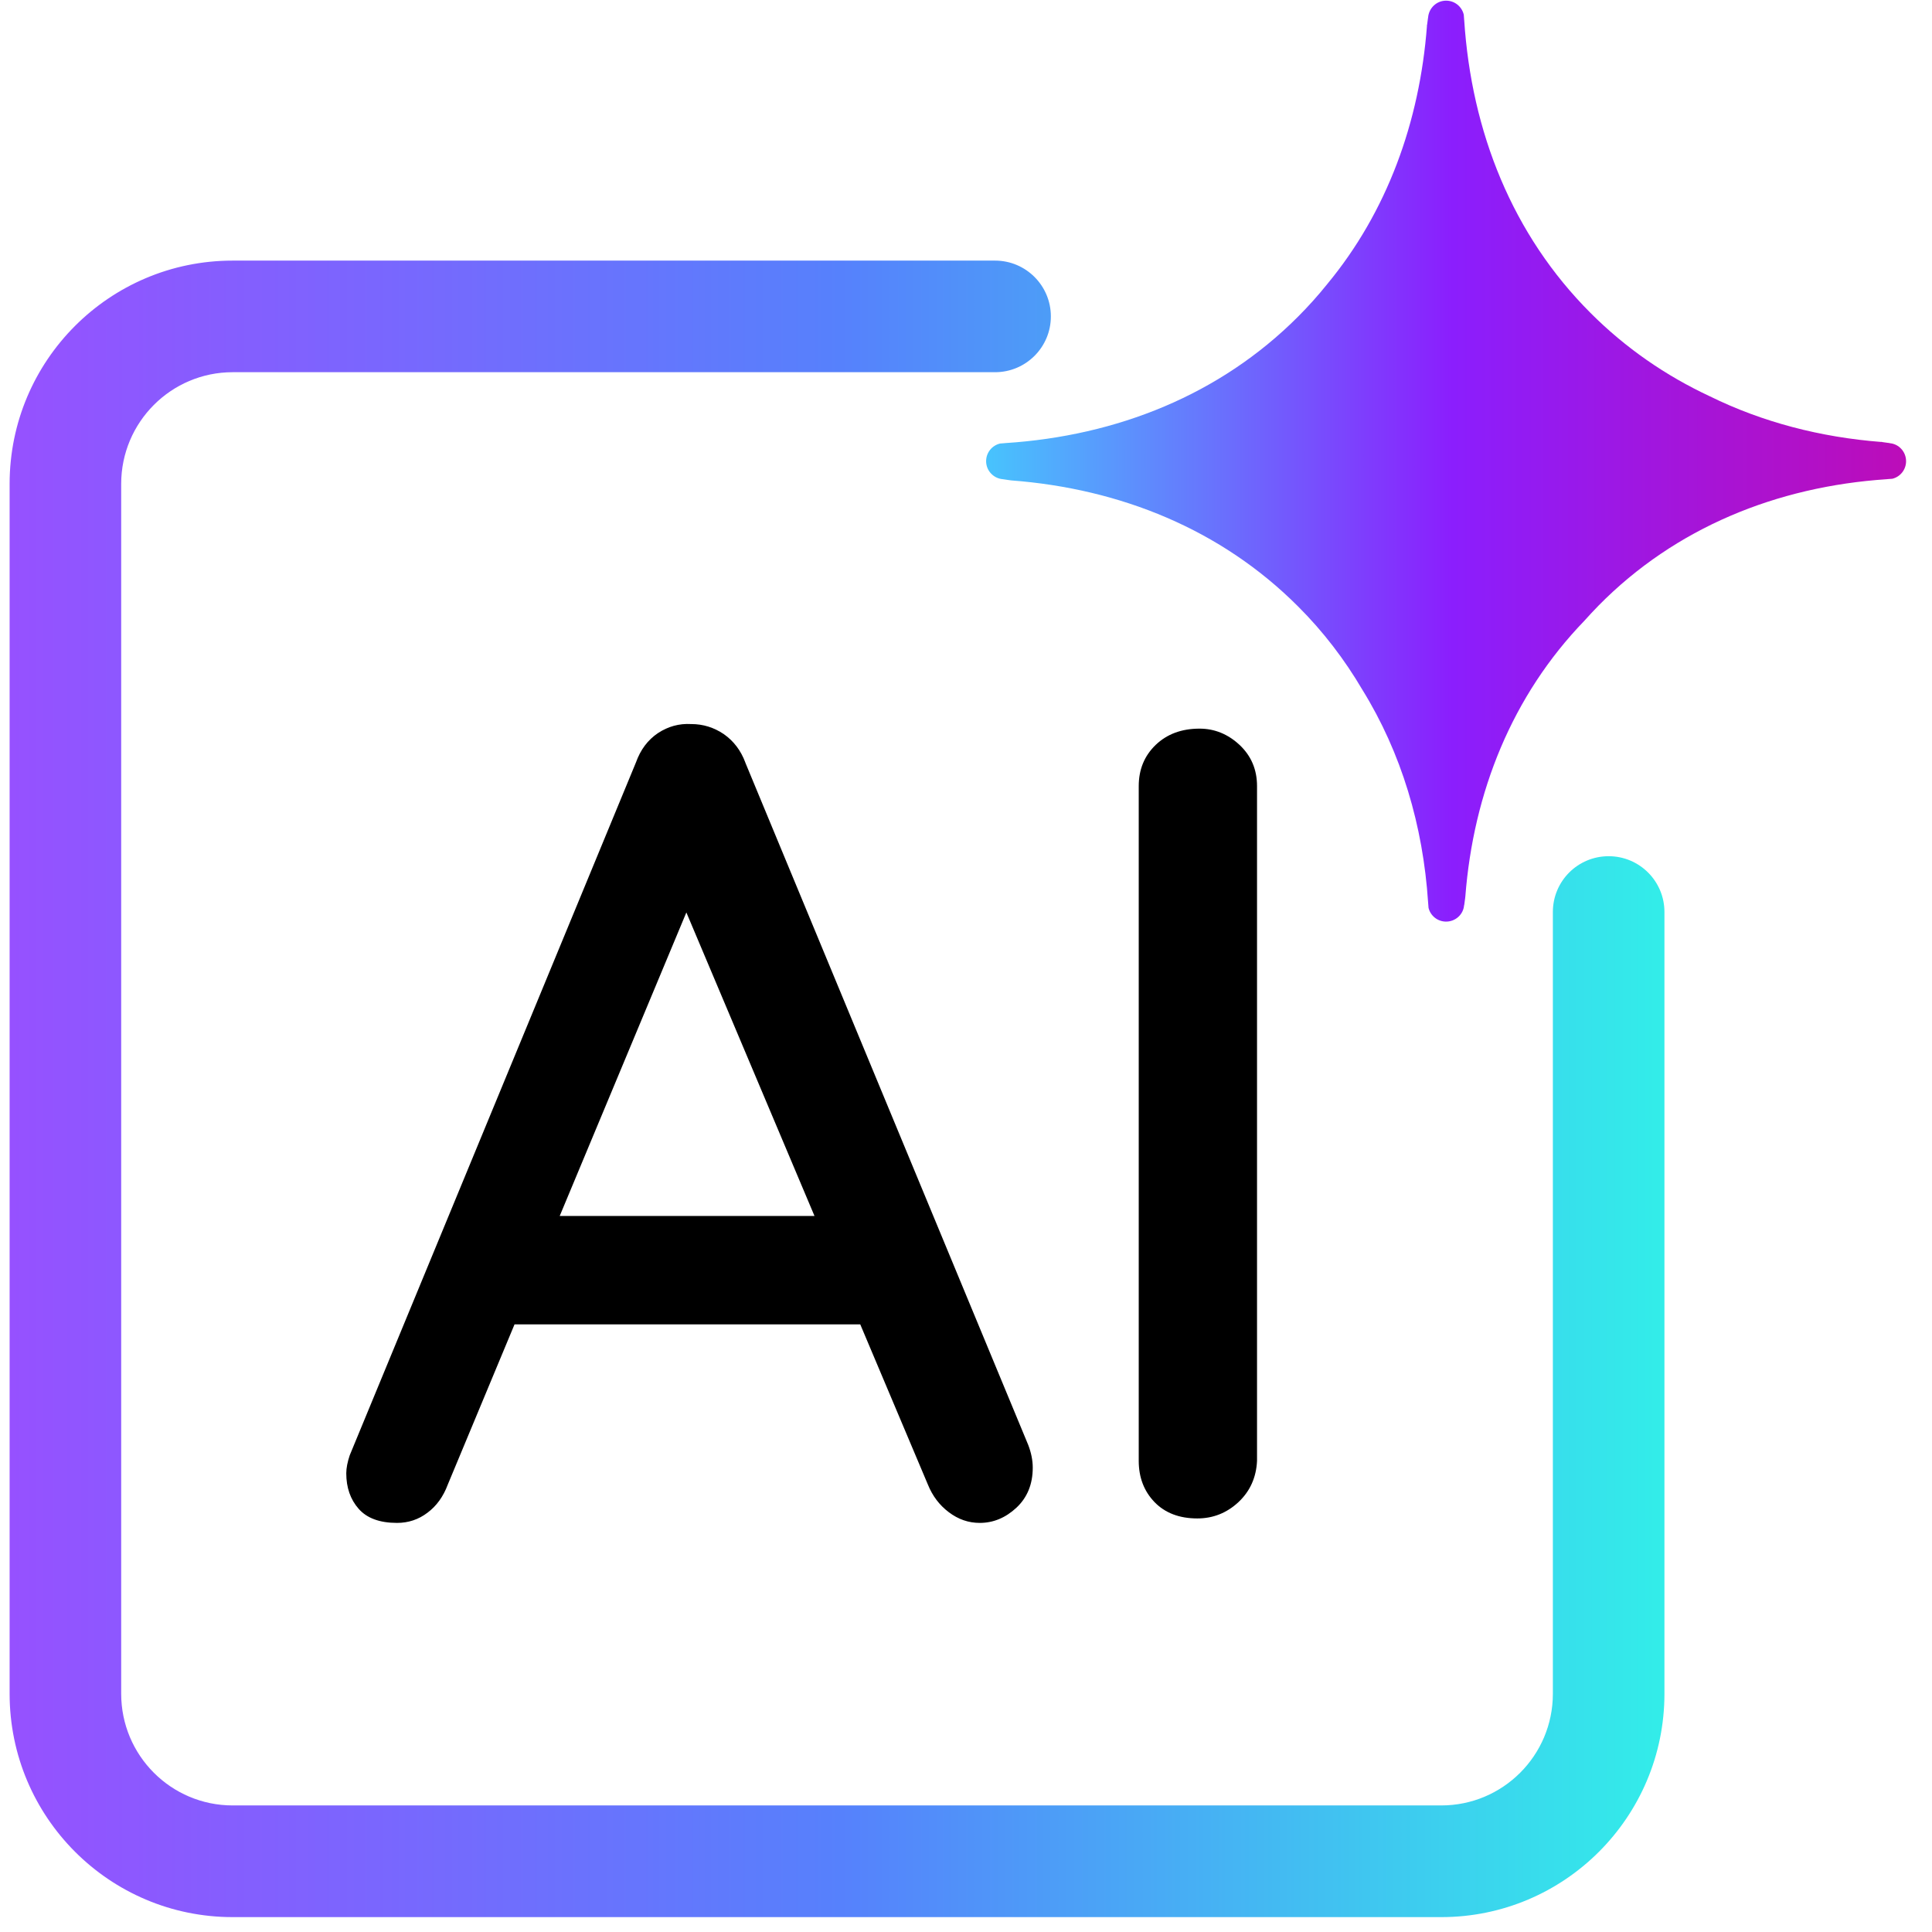
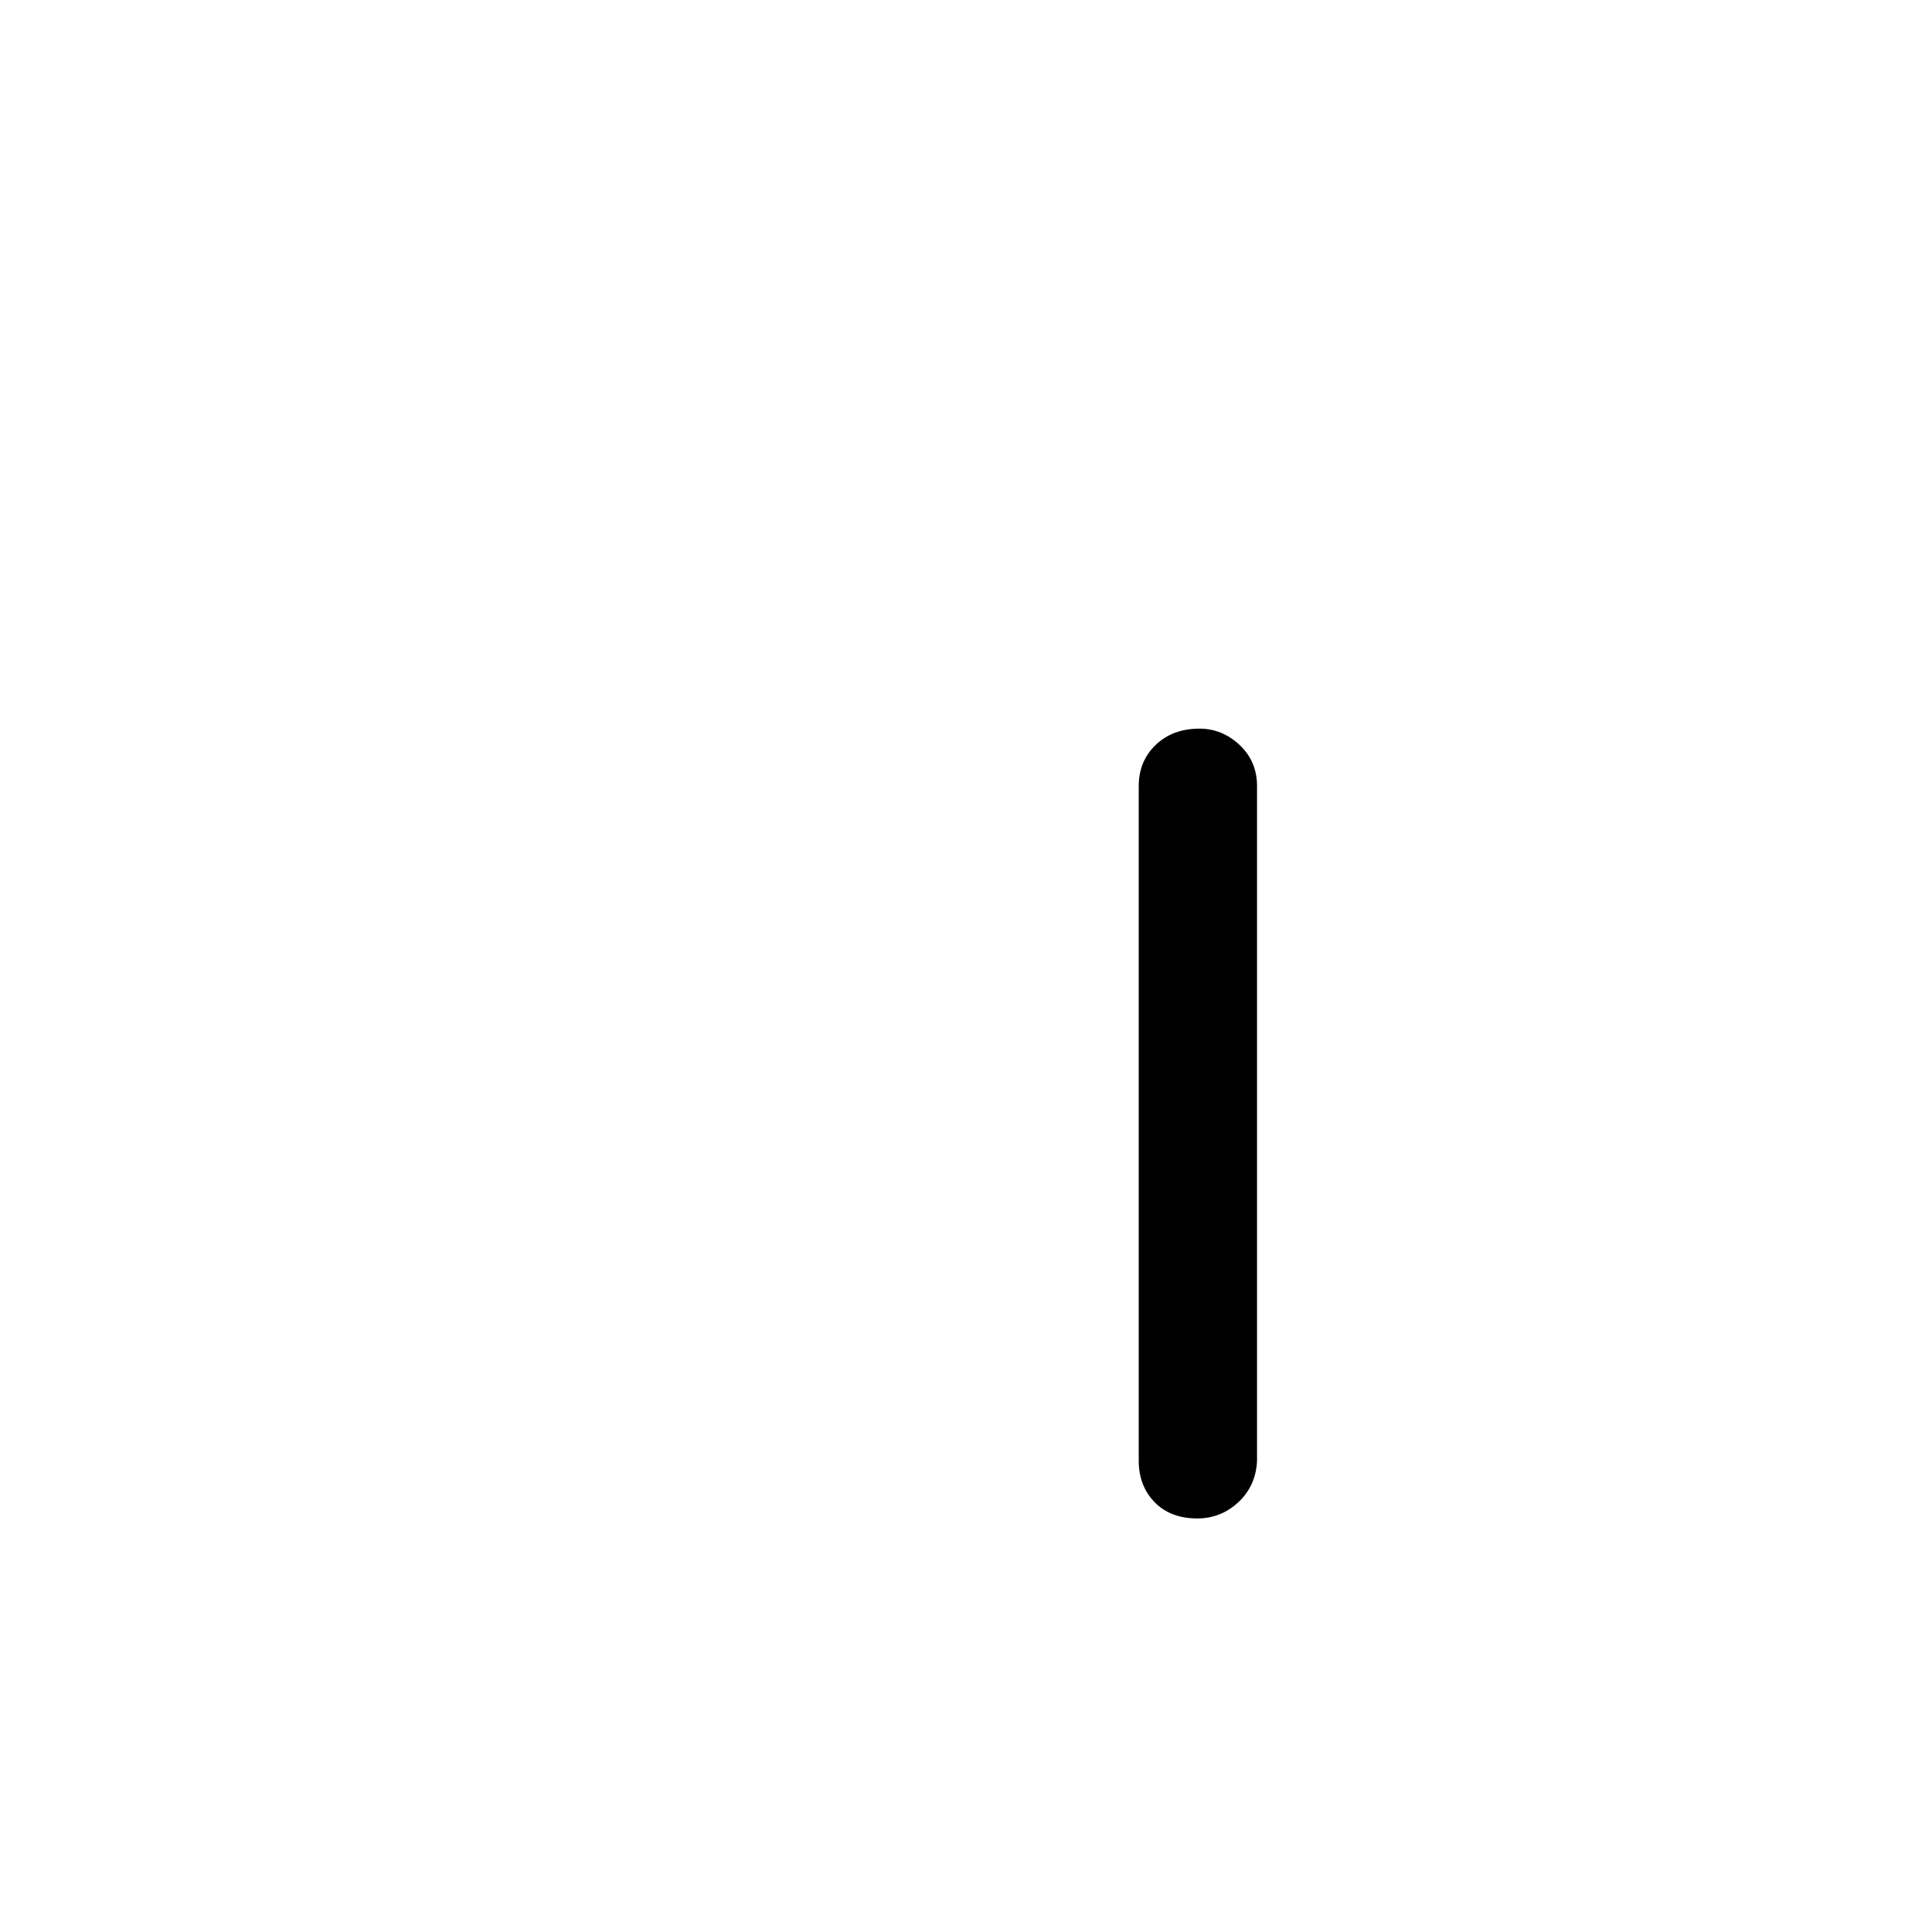
<svg xmlns="http://www.w3.org/2000/svg" width="90" viewBox="0 0 67.5 67.5" height="90" preserveAspectRatio="xMidYMid meet">
  <defs>
    <clipPath id="1f64d926e4">
-       <path d="M 34 0 L 66.594 0 L 66.594 33 L 34 33 Z M 34 0 " clip-rule="nonzero" />
-     </clipPath>
+       </clipPath>
    <clipPath id="6edad8fcb2">
      <path d="M 66.02 15.48 C 66.02 15.48 65.961 15.473 65.961 15.473 L 65.762 15.445 C 65.762 15.445 65.758 15.445 65.758 15.441 L 65.727 15.438 L 65.727 15.441 C 63.605 15.277 61.574 14.75 59.734 13.844 C 58.203 13.129 56.793 12.16 55.566 10.93 C 52.84 8.203 51.41 4.605 51.156 0.703 C 51.152 0.691 51.152 0.676 51.152 0.66 C 51.148 0.609 51.145 0.559 51.141 0.512 C 51.074 0.23 50.824 0.023 50.523 0.023 C 50.191 0.023 49.922 0.281 49.895 0.609 C 49.895 0.609 49.887 0.66 49.887 0.66 L 49.859 0.871 C 49.859 0.871 49.859 0.875 49.855 0.875 L 49.852 0.906 L 49.855 0.906 C 49.598 4.27 48.461 7.402 46.367 9.93 C 46.051 10.324 45.711 10.703 45.348 11.066 C 42.625 13.793 39.031 15.227 35.133 15.48 C 35.117 15.48 35.105 15.484 35.09 15.484 C 35.039 15.488 34.988 15.492 34.941 15.496 C 34.66 15.562 34.453 15.812 34.453 16.113 C 34.453 16.445 34.711 16.715 35.035 16.742 C 35.035 16.742 35.09 16.75 35.09 16.75 L 35.301 16.781 C 35.301 16.781 35.305 16.781 35.305 16.781 L 35.336 16.785 C 39.152 17.074 42.672 18.504 45.348 21.184 C 46.234 22.066 46.98 23.047 47.598 24.098 C 48.961 26.301 49.719 28.844 49.895 31.531 C 49.895 31.543 49.898 31.555 49.898 31.566 C 49.902 31.617 49.906 31.668 49.91 31.719 C 49.977 31.996 50.227 32.199 50.523 32.199 C 50.855 32.199 51.129 31.945 51.152 31.625 L 51.156 31.625 C 51.156 31.625 51.164 31.566 51.164 31.566 L 51.191 31.367 C 51.191 31.367 51.191 31.363 51.191 31.359 L 51.195 31.328 L 51.195 31.332 C 51.477 27.676 52.832 24.301 55.355 21.688 C 55.516 21.508 55.68 21.332 55.852 21.156 C 58.535 18.434 62.082 16.996 65.926 16.742 C 65.938 16.742 65.949 16.742 65.961 16.738 C 66.012 16.734 66.062 16.73 66.113 16.727 C 66.391 16.66 66.594 16.41 66.594 16.113 C 66.594 15.781 66.34 15.508 66.02 15.484 Z M 66.02 15.48 " clip-rule="nonzero" />
    </clipPath>
    <linearGradient x1="729.25" gradientTransform="matrix(0.047, 0, 0, 0.047, 0.335, 0.024)" y1="343.5" x2="1416.2" gradientUnits="userSpaceOnUse" y2="343.5" id="4cb020ae10">
      <stop stop-opacity="1" stop-color="rgb(28.239%, 76.077%, 99.219%)" offset="0" />
      <stop stop-opacity="1" stop-color="rgb(28.444%, 75.574%, 99.219%)" offset="0.004" />
      <stop stop-opacity="1" stop-color="rgb(28.65%, 75.072%, 99.219%)" offset="0.008" />
      <stop stop-opacity="1" stop-color="rgb(28.854%, 74.57%, 99.219%)" offset="0.012" />
      <stop stop-opacity="1" stop-color="rgb(29.06%, 74.068%, 99.219%)" offset="0.016" />
      <stop stop-opacity="1" stop-color="rgb(29.265%, 73.564%, 99.219%)" offset="0.02" />
      <stop stop-opacity="1" stop-color="rgb(29.471%, 73.062%, 99.219%)" offset="0.023" />
      <stop stop-opacity="1" stop-color="rgb(29.675%, 72.56%, 99.219%)" offset="0.027" />
      <stop stop-opacity="1" stop-color="rgb(29.881%, 72.058%, 99.219%)" offset="0.031" />
      <stop stop-opacity="1" stop-color="rgb(30.086%, 71.555%, 99.219%)" offset="0.035" />
      <stop stop-opacity="1" stop-color="rgb(30.292%, 71.053%, 99.219%)" offset="0.039" />
      <stop stop-opacity="1" stop-color="rgb(30.496%, 70.549%, 99.219%)" offset="0.043" />
      <stop stop-opacity="1" stop-color="rgb(30.702%, 70.047%, 99.219%)" offset="0.047" />
      <stop stop-opacity="1" stop-color="rgb(30.907%, 69.545%, 99.219%)" offset="0.051" />
      <stop stop-opacity="1" stop-color="rgb(31.113%, 69.043%, 99.219%)" offset="0.055" />
      <stop stop-opacity="1" stop-color="rgb(31.317%, 68.539%, 99.219%)" offset="0.059" />
      <stop stop-opacity="1" stop-color="rgb(31.523%, 68.037%, 99.219%)" offset="0.062" />
      <stop stop-opacity="1" stop-color="rgb(31.728%, 67.535%, 99.219%)" offset="0.066" />
      <stop stop-opacity="1" stop-color="rgb(31.934%, 67.033%, 99.219%)" offset="0.07" />
      <stop stop-opacity="1" stop-color="rgb(32.138%, 66.53%, 99.219%)" offset="0.074" />
      <stop stop-opacity="1" stop-color="rgb(32.344%, 66.028%, 99.219%)" offset="0.078" />
      <stop stop-opacity="1" stop-color="rgb(32.549%, 65.524%, 99.219%)" offset="0.082" />
      <stop stop-opacity="1" stop-color="rgb(32.755%, 65.022%, 99.219%)" offset="0.086" />
      <stop stop-opacity="1" stop-color="rgb(32.959%, 64.52%, 99.219%)" offset="0.09" />
      <stop stop-opacity="1" stop-color="rgb(33.165%, 64.018%, 99.219%)" offset="0.094" />
      <stop stop-opacity="1" stop-color="rgb(33.369%, 63.515%, 99.219%)" offset="0.098" />
      <stop stop-opacity="1" stop-color="rgb(33.575%, 63.013%, 99.219%)" offset="0.102" />
      <stop stop-opacity="1" stop-color="rgb(33.78%, 62.511%, 99.219%)" offset="0.105" />
      <stop stop-opacity="1" stop-color="rgb(33.986%, 62.009%, 99.219%)" offset="0.109" />
      <stop stop-opacity="1" stop-color="rgb(34.19%, 61.505%, 99.219%)" offset="0.113" />
      <stop stop-opacity="1" stop-color="rgb(34.396%, 61.003%, 99.219%)" offset="0.117" />
      <stop stop-opacity="1" stop-color="rgb(34.601%, 60.501%, 99.219%)" offset="0.121" />
      <stop stop-opacity="1" stop-color="rgb(34.807%, 59.999%, 99.219%)" offset="0.125" />
      <stop stop-opacity="1" stop-color="rgb(35.011%, 59.496%, 99.219%)" offset="0.129" />
      <stop stop-opacity="1" stop-color="rgb(35.217%, 58.994%, 99.219%)" offset="0.133" />
      <stop stop-opacity="1" stop-color="rgb(35.422%, 58.49%, 99.219%)" offset="0.137" />
      <stop stop-opacity="1" stop-color="rgb(35.628%, 57.988%, 99.219%)" offset="0.141" />
      <stop stop-opacity="1" stop-color="rgb(35.832%, 57.486%, 99.219%)" offset="0.145" />
      <stop stop-opacity="1" stop-color="rgb(36.038%, 56.984%, 99.219%)" offset="0.148" />
      <stop stop-opacity="1" stop-color="rgb(36.243%, 56.48%, 99.219%)" offset="0.152" />
      <stop stop-opacity="1" stop-color="rgb(36.449%, 55.978%, 99.219%)" offset="0.156" />
      <stop stop-opacity="1" stop-color="rgb(36.653%, 55.476%, 99.219%)" offset="0.16" />
      <stop stop-opacity="1" stop-color="rgb(36.859%, 54.974%, 99.219%)" offset="0.164" />
      <stop stop-opacity="1" stop-color="rgb(37.064%, 54.471%, 99.219%)" offset="0.168" />
      <stop stop-opacity="1" stop-color="rgb(37.27%, 53.969%, 99.219%)" offset="0.172" />
      <stop stop-opacity="1" stop-color="rgb(37.474%, 53.465%, 99.219%)" offset="0.176" />
      <stop stop-opacity="1" stop-color="rgb(37.68%, 52.963%, 99.219%)" offset="0.18" />
      <stop stop-opacity="1" stop-color="rgb(37.885%, 52.461%, 99.219%)" offset="0.184" />
      <stop stop-opacity="1" stop-color="rgb(38.091%, 51.959%, 99.219%)" offset="0.188" />
      <stop stop-opacity="1" stop-color="rgb(38.295%, 51.456%, 99.219%)" offset="0.191" />
      <stop stop-opacity="1" stop-color="rgb(38.501%, 50.954%, 99.219%)" offset="0.195" />
      <stop stop-opacity="1" stop-color="rgb(38.705%, 50.452%, 99.219%)" offset="0.199" />
      <stop stop-opacity="1" stop-color="rgb(38.911%, 49.95%, 99.219%)" offset="0.203" />
      <stop stop-opacity="1" stop-color="rgb(39.116%, 49.446%, 99.219%)" offset="0.207" />
      <stop stop-opacity="1" stop-color="rgb(39.322%, 48.944%, 99.219%)" offset="0.211" />
      <stop stop-opacity="1" stop-color="rgb(39.526%, 48.441%, 99.219%)" offset="0.215" />
      <stop stop-opacity="1" stop-color="rgb(39.732%, 47.939%, 99.219%)" offset="0.219" />
      <stop stop-opacity="1" stop-color="rgb(39.937%, 47.437%, 99.219%)" offset="0.223" />
      <stop stop-opacity="1" stop-color="rgb(40.143%, 46.935%, 99.219%)" offset="0.227" />
      <stop stop-opacity="1" stop-color="rgb(40.347%, 46.431%, 99.219%)" offset="0.23" />
      <stop stop-opacity="1" stop-color="rgb(40.553%, 45.929%, 99.219%)" offset="0.234" />
      <stop stop-opacity="1" stop-color="rgb(40.758%, 45.427%, 99.219%)" offset="0.238" />
      <stop stop-opacity="1" stop-color="rgb(40.964%, 44.925%, 99.219%)" offset="0.242" />
      <stop stop-opacity="1" stop-color="rgb(41.168%, 44.421%, 99.219%)" offset="0.246" />
      <stop stop-opacity="1" stop-color="rgb(41.374%, 43.919%, 99.219%)" offset="0.25" />
      <stop stop-opacity="1" stop-color="rgb(41.579%, 43.416%, 99.219%)" offset="0.254" />
      <stop stop-opacity="1" stop-color="rgb(41.785%, 42.914%, 99.219%)" offset="0.258" />
      <stop stop-opacity="1" stop-color="rgb(41.989%, 42.412%, 99.219%)" offset="0.262" />
      <stop stop-opacity="1" stop-color="rgb(42.195%, 41.91%, 99.219%)" offset="0.266" />
      <stop stop-opacity="1" stop-color="rgb(42.4%, 41.406%, 99.219%)" offset="0.27" />
      <stop stop-opacity="1" stop-color="rgb(42.606%, 40.904%, 99.219%)" offset="0.273" />
      <stop stop-opacity="1" stop-color="rgb(42.81%, 40.402%, 99.219%)" offset="0.277" />
      <stop stop-opacity="1" stop-color="rgb(43.016%, 39.9%, 99.219%)" offset="0.281" />
      <stop stop-opacity="1" stop-color="rgb(43.221%, 39.397%, 99.219%)" offset="0.285" />
      <stop stop-opacity="1" stop-color="rgb(43.427%, 38.895%, 99.219%)" offset="0.289" />
      <stop stop-opacity="1" stop-color="rgb(43.631%, 38.391%, 99.219%)" offset="0.293" />
      <stop stop-opacity="1" stop-color="rgb(43.837%, 37.889%, 99.219%)" offset="0.297" />
      <stop stop-opacity="1" stop-color="rgb(44.041%, 37.387%, 99.219%)" offset="0.301" />
      <stop stop-opacity="1" stop-color="rgb(44.247%, 36.885%, 99.219%)" offset="0.305" />
      <stop stop-opacity="1" stop-color="rgb(44.452%, 36.382%, 99.219%)" offset="0.309" />
      <stop stop-opacity="1" stop-color="rgb(44.658%, 35.88%, 99.219%)" offset="0.312" />
      <stop stop-opacity="1" stop-color="rgb(44.862%, 35.378%, 99.219%)" offset="0.316" />
      <stop stop-opacity="1" stop-color="rgb(45.068%, 34.875%, 99.219%)" offset="0.32" />
      <stop stop-opacity="1" stop-color="rgb(45.273%, 34.372%, 99.219%)" offset="0.324" />
      <stop stop-opacity="1" stop-color="rgb(45.479%, 33.87%, 99.219%)" offset="0.328" />
      <stop stop-opacity="1" stop-color="rgb(45.683%, 33.366%, 99.219%)" offset="0.332" />
      <stop stop-opacity="1" stop-color="rgb(45.889%, 32.864%, 99.219%)" offset="0.336" />
      <stop stop-opacity="1" stop-color="rgb(46.094%, 32.362%, 99.219%)" offset="0.34" />
      <stop stop-opacity="1" stop-color="rgb(46.3%, 31.86%, 99.219%)" offset="0.344" />
      <stop stop-opacity="1" stop-color="rgb(46.504%, 31.357%, 99.219%)" offset="0.348" />
      <stop stop-opacity="1" stop-color="rgb(46.71%, 30.855%, 99.219%)" offset="0.352" />
      <stop stop-opacity="1" stop-color="rgb(46.915%, 30.353%, 99.219%)" offset="0.355" />
      <stop stop-opacity="1" stop-color="rgb(47.121%, 29.851%, 99.219%)" offset="0.359" />
      <stop stop-opacity="1" stop-color="rgb(47.325%, 29.347%, 99.219%)" offset="0.363" />
      <stop stop-opacity="1" stop-color="rgb(47.531%, 28.845%, 99.219%)" offset="0.367" />
      <stop stop-opacity="1" stop-color="rgb(47.736%, 28.342%, 99.219%)" offset="0.371" />
      <stop stop-opacity="1" stop-color="rgb(47.942%, 27.84%, 99.219%)" offset="0.375" />
      <stop stop-opacity="1" stop-color="rgb(48.146%, 27.338%, 99.219%)" offset="0.379" />
      <stop stop-opacity="1" stop-color="rgb(48.352%, 26.836%, 99.219%)" offset="0.383" />
      <stop stop-opacity="1" stop-color="rgb(48.557%, 26.332%, 99.219%)" offset="0.387" />
      <stop stop-opacity="1" stop-color="rgb(48.763%, 25.83%, 99.219%)" offset="0.391" />
      <stop stop-opacity="1" stop-color="rgb(48.967%, 25.328%, 99.219%)" offset="0.395" />
      <stop stop-opacity="1" stop-color="rgb(49.173%, 24.826%, 99.219%)" offset="0.398" />
      <stop stop-opacity="1" stop-color="rgb(49.377%, 24.323%, 99.219%)" offset="0.402" />
      <stop stop-opacity="1" stop-color="rgb(49.583%, 23.82%, 99.219%)" offset="0.406" />
      <stop stop-opacity="1" stop-color="rgb(49.788%, 23.317%, 99.219%)" offset="0.41" />
      <stop stop-opacity="1" stop-color="rgb(49.994%, 22.815%, 99.219%)" offset="0.414" />
      <stop stop-opacity="1" stop-color="rgb(50.198%, 22.313%, 99.219%)" offset="0.418" />
      <stop stop-opacity="1" stop-color="rgb(50.404%, 21.811%, 99.219%)" offset="0.422" />
      <stop stop-opacity="1" stop-color="rgb(50.609%, 21.307%, 99.219%)" offset="0.426" />
      <stop stop-opacity="1" stop-color="rgb(50.815%, 20.805%, 99.219%)" offset="0.43" />
      <stop stop-opacity="1" stop-color="rgb(51.019%, 20.303%, 99.219%)" offset="0.434" />
      <stop stop-opacity="1" stop-color="rgb(51.225%, 19.801%, 99.219%)" offset="0.438" />
      <stop stop-opacity="1" stop-color="rgb(51.43%, 19.298%, 99.219%)" offset="0.441" />
      <stop stop-opacity="1" stop-color="rgb(51.636%, 18.796%, 99.219%)" offset="0.445" />
      <stop stop-opacity="1" stop-color="rgb(51.84%, 18.292%, 99.219%)" offset="0.449" />
      <stop stop-opacity="1" stop-color="rgb(52.046%, 17.79%, 99.219%)" offset="0.453" />
      <stop stop-opacity="1" stop-color="rgb(52.251%, 17.288%, 99.219%)" offset="0.457" />
      <stop stop-opacity="1" stop-color="rgb(52.457%, 16.786%, 99.219%)" offset="0.461" />
      <stop stop-opacity="1" stop-color="rgb(52.661%, 16.283%, 99.219%)" offset="0.465" />
      <stop stop-opacity="1" stop-color="rgb(52.867%, 15.781%, 99.219%)" offset="0.469" />
      <stop stop-opacity="1" stop-color="rgb(53.072%, 15.279%, 99.219%)" offset="0.473" />
      <stop stop-opacity="1" stop-color="rgb(53.278%, 14.777%, 99.219%)" offset="0.477" />
      <stop stop-opacity="1" stop-color="rgb(53.482%, 14.273%, 99.219%)" offset="0.48" />
      <stop stop-opacity="1" stop-color="rgb(53.688%, 13.771%, 99.219%)" offset="0.484" />
      <stop stop-opacity="1" stop-color="rgb(53.893%, 13.268%, 99.219%)" offset="0.488" />
      <stop stop-opacity="1" stop-color="rgb(54.099%, 12.766%, 99.219%)" offset="0.492" />
      <stop stop-opacity="1" stop-color="rgb(54.303%, 12.263%, 99.219%)" offset="0.496" />
      <stop stop-opacity="1" stop-color="rgb(54.509%, 11.761%, 99.219%)" offset="0.5" />
      <stop stop-opacity="1" stop-color="rgb(54.662%, 11.705%, 99.005%)" offset="0.504" />
      <stop stop-opacity="1" stop-color="rgb(54.816%, 11.649%, 98.792%)" offset="0.508" />
      <stop stop-opacity="1" stop-color="rgb(54.968%, 11.594%, 98.576%)" offset="0.512" />
      <stop stop-opacity="1" stop-color="rgb(55.121%, 11.539%, 98.361%)" offset="0.516" />
      <stop stop-opacity="1" stop-color="rgb(55.273%, 11.484%, 98.146%)" offset="0.52" />
      <stop stop-opacity="1" stop-color="rgb(55.428%, 11.429%, 97.932%)" offset="0.523" />
      <stop stop-opacity="1" stop-color="rgb(55.58%, 11.374%, 97.717%)" offset="0.527" />
      <stop stop-opacity="1" stop-color="rgb(55.734%, 11.319%, 97.504%)" offset="0.531" />
      <stop stop-opacity="1" stop-color="rgb(55.887%, 11.264%, 97.289%)" offset="0.535" />
      <stop stop-opacity="1" stop-color="rgb(56.041%, 11.209%, 97.075%)" offset="0.539" />
      <stop stop-opacity="1" stop-color="rgb(56.194%, 11.154%, 96.86%)" offset="0.543" />
      <stop stop-opacity="1" stop-color="rgb(56.348%, 11.099%, 96.646%)" offset="0.547" />
      <stop stop-opacity="1" stop-color="rgb(56.5%, 11.043%, 96.431%)" offset="0.551" />
      <stop stop-opacity="1" stop-color="rgb(56.653%, 10.988%, 96.217%)" offset="0.555" />
      <stop stop-opacity="1" stop-color="rgb(56.805%, 10.933%, 96.002%)" offset="0.559" />
      <stop stop-opacity="1" stop-color="rgb(56.96%, 10.878%, 95.787%)" offset="0.562" />
      <stop stop-opacity="1" stop-color="rgb(57.112%, 10.823%, 95.572%)" offset="0.566" />
      <stop stop-opacity="1" stop-color="rgb(57.266%, 10.768%, 95.358%)" offset="0.57" />
      <stop stop-opacity="1" stop-color="rgb(57.419%, 10.713%, 95.143%)" offset="0.574" />
      <stop stop-opacity="1" stop-color="rgb(57.573%, 10.658%, 94.93%)" offset="0.578" />
      <stop stop-opacity="1" stop-color="rgb(57.726%, 10.603%, 94.714%)" offset="0.582" />
      <stop stop-opacity="1" stop-color="rgb(57.88%, 10.548%, 94.501%)" offset="0.586" />
      <stop stop-opacity="1" stop-color="rgb(58.032%, 10.492%, 94.286%)" offset="0.59" />
      <stop stop-opacity="1" stop-color="rgb(58.185%, 10.437%, 94.072%)" offset="0.594" />
      <stop stop-opacity="1" stop-color="rgb(58.337%, 10.382%, 93.857%)" offset="0.598" />
      <stop stop-opacity="1" stop-color="rgb(58.492%, 10.327%, 93.643%)" offset="0.602" />
      <stop stop-opacity="1" stop-color="rgb(58.644%, 10.272%, 93.428%)" offset="0.605" />
      <stop stop-opacity="1" stop-color="rgb(58.798%, 10.217%, 93.213%)" offset="0.609" />
      <stop stop-opacity="1" stop-color="rgb(58.951%, 10.162%, 92.998%)" offset="0.613" />
      <stop stop-opacity="1" stop-color="rgb(59.105%, 10.107%, 92.784%)" offset="0.617" />
      <stop stop-opacity="1" stop-color="rgb(59.258%, 10.052%, 92.569%)" offset="0.621" />
      <stop stop-opacity="1" stop-color="rgb(59.412%, 9.998%, 92.355%)" offset="0.625" />
      <stop stop-opacity="1" stop-color="rgb(59.564%, 9.941%, 92.14%)" offset="0.629" />
      <stop stop-opacity="1" stop-color="rgb(59.717%, 9.886%, 91.927%)" offset="0.633" />
      <stop stop-opacity="1" stop-color="rgb(59.869%, 9.831%, 91.711%)" offset="0.637" />
      <stop stop-opacity="1" stop-color="rgb(60.023%, 9.776%, 91.498%)" offset="0.641" />
      <stop stop-opacity="1" stop-color="rgb(60.176%, 9.721%, 91.283%)" offset="0.645" />
      <stop stop-opacity="1" stop-color="rgb(60.33%, 9.666%, 91.069%)" offset="0.648" />
      <stop stop-opacity="1" stop-color="rgb(60.483%, 9.612%, 90.854%)" offset="0.652" />
      <stop stop-opacity="1" stop-color="rgb(60.637%, 9.557%, 90.639%)" offset="0.656" />
      <stop stop-opacity="1" stop-color="rgb(60.789%, 9.502%, 90.424%)" offset="0.66" />
      <stop stop-opacity="1" stop-color="rgb(60.942%, 9.447%, 90.21%)" offset="0.664" />
      <stop stop-opacity="1" stop-color="rgb(61.095%, 9.392%, 89.995%)" offset="0.668" />
      <stop stop-opacity="1" stop-color="rgb(61.249%, 9.337%, 89.781%)" offset="0.672" />
      <stop stop-opacity="1" stop-color="rgb(61.401%, 9.28%, 89.566%)" offset="0.676" />
      <stop stop-opacity="1" stop-color="rgb(61.555%, 9.225%, 89.352%)" offset="0.68" />
      <stop stop-opacity="1" stop-color="rgb(61.708%, 9.171%, 89.137%)" offset="0.684" />
      <stop stop-opacity="1" stop-color="rgb(61.862%, 9.116%, 88.924%)" offset="0.688" />
      <stop stop-opacity="1" stop-color="rgb(62.015%, 9.061%, 88.708%)" offset="0.691" />
      <stop stop-opacity="1" stop-color="rgb(62.169%, 9.006%, 88.493%)" offset="0.695" />
      <stop stop-opacity="1" stop-color="rgb(62.321%, 8.951%, 88.278%)" offset="0.699" />
      <stop stop-opacity="1" stop-color="rgb(62.474%, 8.896%, 88.065%)" offset="0.703" />
      <stop stop-opacity="1" stop-color="rgb(62.627%, 8.841%, 87.849%)" offset="0.707" />
      <stop stop-opacity="1" stop-color="rgb(62.781%, 8.786%, 87.636%)" offset="0.711" />
      <stop stop-opacity="1" stop-color="rgb(62.933%, 8.73%, 87.421%)" offset="0.715" />
      <stop stop-opacity="1" stop-color="rgb(63.087%, 8.675%, 87.207%)" offset="0.719" />
      <stop stop-opacity="1" stop-color="rgb(63.24%, 8.62%, 86.992%)" offset="0.723" />
      <stop stop-opacity="1" stop-color="rgb(63.394%, 8.565%, 86.778%)" offset="0.727" />
      <stop stop-opacity="1" stop-color="rgb(63.547%, 8.51%, 86.563%)" offset="0.73" />
      <stop stop-opacity="1" stop-color="rgb(63.701%, 8.455%, 86.349%)" offset="0.734" />
      <stop stop-opacity="1" stop-color="rgb(63.853%, 8.4%, 86.134%)" offset="0.738" />
      <stop stop-opacity="1" stop-color="rgb(64.006%, 8.345%, 85.919%)" offset="0.742" />
      <stop stop-opacity="1" stop-color="rgb(64.159%, 8.29%, 85.704%)" offset="0.746" />
      <stop stop-opacity="1" stop-color="rgb(64.313%, 8.235%, 85.49%)" offset="0.75" />
      <stop stop-opacity="1" stop-color="rgb(64.465%, 8.179%, 85.275%)" offset="0.754" />
      <stop stop-opacity="1" stop-color="rgb(64.619%, 8.124%, 85.062%)" offset="0.758" />
      <stop stop-opacity="1" stop-color="rgb(64.772%, 8.069%, 84.846%)" offset="0.762" />
      <stop stop-opacity="1" stop-color="rgb(64.926%, 8.014%, 84.633%)" offset="0.766" />
      <stop stop-opacity="1" stop-color="rgb(65.079%, 7.959%, 84.418%)" offset="0.77" />
      <stop stop-opacity="1" stop-color="rgb(65.233%, 7.904%, 84.204%)" offset="0.773" />
      <stop stop-opacity="1" stop-color="rgb(65.385%, 7.849%, 83.989%)" offset="0.777" />
      <stop stop-opacity="1" stop-color="rgb(65.538%, 7.794%, 83.775%)" offset="0.781" />
      <stop stop-opacity="1" stop-color="rgb(65.691%, 7.739%, 83.56%)" offset="0.785" />
      <stop stop-opacity="1" stop-color="rgb(65.845%, 7.684%, 83.345%)" offset="0.789" />
      <stop stop-opacity="1" stop-color="rgb(65.997%, 7.629%, 83.13%)" offset="0.793" />
      <stop stop-opacity="1" stop-color="rgb(66.151%, 7.574%, 82.916%)" offset="0.797" />
      <stop stop-opacity="1" stop-color="rgb(66.304%, 7.518%, 82.701%)" offset="0.801" />
      <stop stop-opacity="1" stop-color="rgb(66.458%, 7.463%, 82.487%)" offset="0.805" />
      <stop stop-opacity="1" stop-color="rgb(66.611%, 7.408%, 82.272%)" offset="0.809" />
      <stop stop-opacity="1" stop-color="rgb(66.765%, 7.353%, 82.059%)" offset="0.812" />
      <stop stop-opacity="1" stop-color="rgb(66.917%, 7.298%, 81.844%)" offset="0.816" />
      <stop stop-opacity="1" stop-color="rgb(67.07%, 7.243%, 81.63%)" offset="0.82" />
      <stop stop-opacity="1" stop-color="rgb(67.223%, 7.188%, 81.415%)" offset="0.824" />
      <stop stop-opacity="1" stop-color="rgb(67.377%, 7.133%, 81.201%)" offset="0.828" />
      <stop stop-opacity="1" stop-color="rgb(67.529%, 7.079%, 80.986%)" offset="0.832" />
      <stop stop-opacity="1" stop-color="rgb(67.683%, 7.024%, 80.771%)" offset="0.836" />
      <stop stop-opacity="1" stop-color="rgb(67.836%, 6.967%, 80.556%)" offset="0.84" />
      <stop stop-opacity="1" stop-color="rgb(67.99%, 6.912%, 80.342%)" offset="0.844" />
      <stop stop-opacity="1" stop-color="rgb(68.143%, 6.857%, 80.127%)" offset="0.848" />
      <stop stop-opacity="1" stop-color="rgb(68.297%, 6.802%, 79.913%)" offset="0.852" />
      <stop stop-opacity="1" stop-color="rgb(68.449%, 6.747%, 79.698%)" offset="0.855" />
      <stop stop-opacity="1" stop-color="rgb(68.602%, 6.693%, 79.485%)" offset="0.859" />
      <stop stop-opacity="1" stop-color="rgb(68.755%, 6.638%, 79.269%)" offset="0.863" />
      <stop stop-opacity="1" stop-color="rgb(68.909%, 6.583%, 79.056%)" offset="0.867" />
      <stop stop-opacity="1" stop-color="rgb(69.061%, 6.528%, 78.841%)" offset="0.871" />
      <stop stop-opacity="1" stop-color="rgb(69.215%, 6.473%, 78.625%)" offset="0.875" />
      <stop stop-opacity="1" stop-color="rgb(69.368%, 6.416%, 78.41%)" offset="0.879" />
      <stop stop-opacity="1" stop-color="rgb(69.522%, 6.361%, 78.197%)" offset="0.883" />
      <stop stop-opacity="1" stop-color="rgb(69.675%, 6.306%, 77.982%)" offset="0.887" />
      <stop stop-opacity="1" stop-color="rgb(69.829%, 6.252%, 77.768%)" offset="0.891" />
      <stop stop-opacity="1" stop-color="rgb(69.981%, 6.197%, 77.553%)" offset="0.895" />
      <stop stop-opacity="1" stop-color="rgb(70.134%, 6.142%, 77.339%)" offset="0.898" />
      <stop stop-opacity="1" stop-color="rgb(70.287%, 6.087%, 77.124%)" offset="0.902" />
      <stop stop-opacity="1" stop-color="rgb(70.441%, 6.032%, 76.91%)" offset="0.906" />
      <stop stop-opacity="1" stop-color="rgb(70.593%, 5.977%, 76.695%)" offset="0.91" />
      <stop stop-opacity="1" stop-color="rgb(70.747%, 5.922%, 76.482%)" offset="0.914" />
      <stop stop-opacity="1" stop-color="rgb(70.9%, 5.867%, 76.266%)" offset="0.918" />
      <stop stop-opacity="1" stop-color="rgb(71.054%, 5.812%, 76.051%)" offset="0.922" />
      <stop stop-opacity="1" stop-color="rgb(71.207%, 5.756%, 75.836%)" offset="0.926" />
      <stop stop-opacity="1" stop-color="rgb(71.361%, 5.701%, 75.623%)" offset="0.93" />
      <stop stop-opacity="1" stop-color="rgb(71.513%, 5.646%, 75.407%)" offset="0.934" />
      <stop stop-opacity="1" stop-color="rgb(71.666%, 5.591%, 75.194%)" offset="0.938" />
      <stop stop-opacity="1" stop-color="rgb(71.819%, 5.536%, 74.979%)" offset="0.941" />
      <stop stop-opacity="1" stop-color="rgb(71.973%, 5.481%, 74.765%)" offset="0.945" />
      <stop stop-opacity="1" stop-color="rgb(72.125%, 5.426%, 74.55%)" offset="0.949" />
      <stop stop-opacity="1" stop-color="rgb(72.279%, 5.371%, 74.336%)" offset="0.953" />
      <stop stop-opacity="1" stop-color="rgb(72.432%, 5.316%, 74.121%)" offset="0.957" />
      <stop stop-opacity="1" stop-color="rgb(72.586%, 5.261%, 73.907%)" offset="0.961" />
      <stop stop-opacity="1" stop-color="rgb(72.739%, 5.205%, 73.692%)" offset="0.965" />
      <stop stop-opacity="1" stop-color="rgb(72.891%, 5.15%, 73.477%)" offset="0.969" />
      <stop stop-opacity="1" stop-color="rgb(73.044%, 5.095%, 73.262%)" offset="0.973" />
      <stop stop-opacity="1" stop-color="rgb(73.198%, 5.04%, 73.048%)" offset="0.977" />
      <stop stop-opacity="1" stop-color="rgb(73.351%, 4.985%, 72.833%)" offset="0.98" />
      <stop stop-opacity="1" stop-color="rgb(73.505%, 4.93%, 72.62%)" offset="0.984" />
      <stop stop-opacity="1" stop-color="rgb(73.657%, 4.875%, 72.404%)" offset="0.988" />
      <stop stop-opacity="1" stop-color="rgb(73.811%, 4.82%, 72.191%)" offset="0.992" />
      <stop stop-opacity="1" stop-color="rgb(73.964%, 4.765%, 71.976%)" offset="0.996" />
      <stop stop-opacity="1" stop-color="rgb(74.118%, 4.71%, 71.762%)" offset="1" />
    </linearGradient>
    <clipPath id="44911b400c">
      <path d="M 0.336 9 L 59 9 L 59 67 L 0.336 67 Z M 0.336 9 " clip-rule="nonzero" />
    </clipPath>
    <clipPath id="c581da4136">
-       <path d="M 54.254 31.863 L 54.254 59.176 C 54.254 61.332 52.508 63.078 50.355 63.078 L 8.129 63.078 C 5.977 63.078 4.234 61.332 4.234 59.176 L 4.234 16.906 C 4.234 14.754 5.977 13.004 8.129 13.004 L 34.766 13.004 C 35.84 13.004 36.715 12.133 36.715 11.055 C 36.715 9.977 35.84 9.105 34.766 9.105 L 8.129 9.105 C 3.824 9.105 0.336 12.598 0.336 16.906 L 0.336 59.176 C 0.336 63.484 3.824 66.98 8.129 66.98 L 50.355 66.98 C 54.66 66.98 58.152 63.484 58.152 59.176 L 58.152 31.863 C 58.152 30.785 57.277 29.914 56.203 29.914 C 55.125 29.914 54.254 30.785 54.254 31.863 Z M 54.254 31.863 " clip-rule="nonzero" />
-     </clipPath>
+       </clipPath>
    <linearGradient x1="-0" gradientTransform="matrix(0.047, 0, 0, 0.047, 0.335, 0.024)" y1="811.73" x2="1235.74" gradientUnits="userSpaceOnUse" y2="811.73" id="c89f4e23f1">
      <stop stop-opacity="1" stop-color="rgb(58.82%, 31.76%, 100%)" offset="0" />
      <stop stop-opacity="1" stop-color="rgb(58.623%, 31.906%, 99.989%)" offset="0.004" />
      <stop stop-opacity="1" stop-color="rgb(58.427%, 32.054%, 99.98%)" offset="0.008" />
      <stop stop-opacity="1" stop-color="rgb(58.231%, 32.201%, 99.971%)" offset="0.012" />
      <stop stop-opacity="1" stop-color="rgb(58.035%, 32.347%, 99.962%)" offset="0.016" />
      <stop stop-opacity="1" stop-color="rgb(57.838%, 32.494%, 99.953%)" offset="0.02" />
      <stop stop-opacity="1" stop-color="rgb(57.643%, 32.642%, 99.944%)" offset="0.023" />
      <stop stop-opacity="1" stop-color="rgb(57.446%, 32.788%, 99.934%)" offset="0.027" />
      <stop stop-opacity="1" stop-color="rgb(57.251%, 32.936%, 99.925%)" offset="0.031" />
      <stop stop-opacity="1" stop-color="rgb(57.054%, 33.083%, 99.916%)" offset="0.035" />
      <stop stop-opacity="1" stop-color="rgb(56.859%, 33.231%, 99.907%)" offset="0.039" />
      <stop stop-opacity="1" stop-color="rgb(56.662%, 33.377%, 99.898%)" offset="0.043" />
      <stop stop-opacity="1" stop-color="rgb(56.467%, 33.525%, 99.889%)" offset="0.047" />
      <stop stop-opacity="1" stop-color="rgb(56.27%, 33.672%, 99.879%)" offset="0.051" />
      <stop stop-opacity="1" stop-color="rgb(56.075%, 33.818%, 99.87%)" offset="0.055" />
      <stop stop-opacity="1" stop-color="rgb(55.878%, 33.965%, 99.861%)" offset="0.059" />
      <stop stop-opacity="1" stop-color="rgb(55.682%, 34.113%, 99.852%)" offset="0.062" />
      <stop stop-opacity="1" stop-color="rgb(55.486%, 34.259%, 99.843%)" offset="0.066" />
      <stop stop-opacity="1" stop-color="rgb(55.29%, 34.407%, 99.834%)" offset="0.07" />
      <stop stop-opacity="1" stop-color="rgb(55.095%, 34.554%, 99.825%)" offset="0.078" />
      <stop stop-opacity="1" stop-color="rgb(54.703%, 34.848%, 99.806%)" offset="0.082" />
      <stop stop-opacity="1" stop-color="rgb(54.507%, 34.996%, 99.797%)" offset="0.086" />
      <stop stop-opacity="1" stop-color="rgb(54.311%, 35.143%, 99.788%)" offset="0.09" />
      <stop stop-opacity="1" stop-color="rgb(54.115%, 35.291%, 99.779%)" offset="0.094" />
      <stop stop-opacity="1" stop-color="rgb(53.918%, 35.437%, 99.768%)" offset="0.098" />
      <stop stop-opacity="1" stop-color="rgb(53.723%, 35.583%, 99.759%)" offset="0.102" />
      <stop stop-opacity="1" stop-color="rgb(53.526%, 35.73%, 99.75%)" offset="0.105" />
      <stop stop-opacity="1" stop-color="rgb(53.331%, 35.878%, 99.741%)" offset="0.109" />
      <stop stop-opacity="1" stop-color="rgb(53.134%, 36.024%, 99.731%)" offset="0.113" />
      <stop stop-opacity="1" stop-color="rgb(52.939%, 36.172%, 99.722%)" offset="0.117" />
      <stop stop-opacity="1" stop-color="rgb(52.742%, 36.319%, 99.713%)" offset="0.121" />
      <stop stop-opacity="1" stop-color="rgb(52.547%, 36.467%, 99.704%)" offset="0.125" />
      <stop stop-opacity="1" stop-color="rgb(52.35%, 36.613%, 99.695%)" offset="0.129" />
      <stop stop-opacity="1" stop-color="rgb(52.155%, 36.761%, 99.686%)" offset="0.133" />
      <stop stop-opacity="1" stop-color="rgb(51.958%, 36.908%, 99.677%)" offset="0.137" />
      <stop stop-opacity="1" stop-color="rgb(51.762%, 37.056%, 99.667%)" offset="0.141" />
      <stop stop-opacity="1" stop-color="rgb(51.566%, 37.202%, 99.658%)" offset="0.145" />
      <stop stop-opacity="1" stop-color="rgb(51.37%, 37.349%, 99.649%)" offset="0.148" />
      <stop stop-opacity="1" stop-color="rgb(51.173%, 37.495%, 99.64%)" offset="0.152" />
      <stop stop-opacity="1" stop-color="rgb(50.978%, 37.643%, 99.631%)" offset="0.156" />
      <stop stop-opacity="1" stop-color="rgb(50.781%, 37.79%, 99.622%)" offset="0.16" />
      <stop stop-opacity="1" stop-color="rgb(50.586%, 37.938%, 99.612%)" offset="0.164" />
      <stop stop-opacity="1" stop-color="rgb(50.389%, 38.084%, 99.603%)" offset="0.168" />
      <stop stop-opacity="1" stop-color="rgb(50.194%, 38.232%, 99.594%)" offset="0.172" />
      <stop stop-opacity="1" stop-color="rgb(49.998%, 38.379%, 99.585%)" offset="0.18" />
      <stop stop-opacity="1" stop-color="rgb(49.606%, 38.673%, 99.567%)" offset="0.184" />
      <stop stop-opacity="1" stop-color="rgb(49.411%, 38.82%, 99.557%)" offset="0.188" />
      <stop stop-opacity="1" stop-color="rgb(49.214%, 38.966%, 99.547%)" offset="0.191" />
      <stop stop-opacity="1" stop-color="rgb(49.019%, 39.114%, 99.538%)" offset="0.195" />
      <stop stop-opacity="1" stop-color="rgb(48.822%, 39.261%, 99.529%)" offset="0.199" />
      <stop stop-opacity="1" stop-color="rgb(48.627%, 39.409%, 99.519%)" offset="0.203" />
      <stop stop-opacity="1" stop-color="rgb(48.43%, 39.555%, 99.51%)" offset="0.207" />
      <stop stop-opacity="1" stop-color="rgb(48.235%, 39.703%, 99.501%)" offset="0.211" />
      <stop stop-opacity="1" stop-color="rgb(48.038%, 39.85%, 99.492%)" offset="0.215" />
      <stop stop-opacity="1" stop-color="rgb(47.842%, 39.998%, 99.483%)" offset="0.219" />
      <stop stop-opacity="1" stop-color="rgb(47.646%, 40.144%, 99.474%)" offset="0.223" />
      <stop stop-opacity="1" stop-color="rgb(47.45%, 40.292%, 99.464%)" offset="0.227" />
      <stop stop-opacity="1" stop-color="rgb(47.253%, 40.439%, 99.455%)" offset="0.23" />
      <stop stop-opacity="1" stop-color="rgb(47.058%, 40.585%, 99.446%)" offset="0.234" />
      <stop stop-opacity="1" stop-color="rgb(46.861%, 40.732%, 99.437%)" offset="0.238" />
      <stop stop-opacity="1" stop-color="rgb(46.666%, 40.88%, 99.428%)" offset="0.242" />
      <stop stop-opacity="1" stop-color="rgb(46.469%, 41.026%, 99.419%)" offset="0.246" />
      <stop stop-opacity="1" stop-color="rgb(46.274%, 41.174%, 99.409%)" offset="0.25" />
      <stop stop-opacity="1" stop-color="rgb(46.077%, 41.321%, 99.4%)" offset="0.254" />
      <stop stop-opacity="1" stop-color="rgb(45.882%, 41.469%, 99.391%)" offset="0.258" />
      <stop stop-opacity="1" stop-color="rgb(45.685%, 41.615%, 99.382%)" offset="0.262" />
      <stop stop-opacity="1" stop-color="rgb(45.49%, 41.763%, 99.373%)" offset="0.266" />
      <stop stop-opacity="1" stop-color="rgb(45.293%, 41.91%, 99.364%)" offset="0.27" />
      <stop stop-opacity="1" stop-color="rgb(45.097%, 42.056%, 99.355%)" offset="0.273" />
      <stop stop-opacity="1" stop-color="rgb(44.902%, 42.203%, 99.345%)" offset="0.281" />
      <stop stop-opacity="1" stop-color="rgb(44.51%, 42.497%, 99.326%)" offset="0.285" />
      <stop stop-opacity="1" stop-color="rgb(44.315%, 42.645%, 99.316%)" offset="0.289" />
      <stop stop-opacity="1" stop-color="rgb(44.118%, 42.792%, 99.307%)" offset="0.293" />
      <stop stop-opacity="1" stop-color="rgb(43.922%, 42.94%, 99.298%)" offset="0.297" />
      <stop stop-opacity="1" stop-color="rgb(43.726%, 43.086%, 99.289%)" offset="0.301" />
      <stop stop-opacity="1" stop-color="rgb(43.53%, 43.234%, 99.28%)" offset="0.305" />
      <stop stop-opacity="1" stop-color="rgb(43.333%, 43.381%, 99.271%)" offset="0.309" />
      <stop stop-opacity="1" stop-color="rgb(43.138%, 43.529%, 99.261%)" offset="0.312" />
      <stop stop-opacity="1" stop-color="rgb(42.941%, 43.675%, 99.252%)" offset="0.316" />
      <stop stop-opacity="1" stop-color="rgb(42.746%, 43.822%, 99.243%)" offset="0.32" />
      <stop stop-opacity="1" stop-color="rgb(42.549%, 43.968%, 99.234%)" offset="0.324" />
      <stop stop-opacity="1" stop-color="rgb(42.354%, 44.116%, 99.225%)" offset="0.328" />
      <stop stop-opacity="1" stop-color="rgb(42.157%, 44.263%, 99.216%)" offset="0.332" />
      <stop stop-opacity="1" stop-color="rgb(41.962%, 44.411%, 99.207%)" offset="0.336" />
      <stop stop-opacity="1" stop-color="rgb(41.765%, 44.557%, 99.197%)" offset="0.34" />
      <stop stop-opacity="1" stop-color="rgb(41.57%, 44.705%, 99.188%)" offset="0.344" />
      <stop stop-opacity="1" stop-color="rgb(41.373%, 44.852%, 99.179%)" offset="0.348" />
      <stop stop-opacity="1" stop-color="rgb(41.177%, 45%, 99.17%)" offset="0.352" />
      <stop stop-opacity="1" stop-color="rgb(40.981%, 45.146%, 99.161%)" offset="0.355" />
      <stop stop-opacity="1" stop-color="rgb(40.785%, 45.293%, 99.152%)" offset="0.359" />
      <stop stop-opacity="1" stop-color="rgb(40.588%, 45.439%, 99.142%)" offset="0.363" />
      <stop stop-opacity="1" stop-color="rgb(40.393%, 45.587%, 99.133%)" offset="0.367" />
      <stop stop-opacity="1" stop-color="rgb(40.196%, 45.734%, 99.124%)" offset="0.371" />
      <stop stop-opacity="1" stop-color="rgb(40.001%, 45.882%, 99.115%)" offset="0.375" />
      <stop stop-opacity="1" stop-color="rgb(39.806%, 46.028%, 99.104%)" offset="0.383" />
      <stop stop-opacity="1" stop-color="rgb(39.413%, 46.323%, 99.086%)" offset="0.387" />
      <stop stop-opacity="1" stop-color="rgb(39.218%, 46.471%, 99.077%)" offset="0.391" />
      <stop stop-opacity="1" stop-color="rgb(39.021%, 46.617%, 99.068%)" offset="0.395" />
      <stop stop-opacity="1" stop-color="rgb(38.826%, 46.765%, 99.059%)" offset="0.398" />
      <stop stop-opacity="1" stop-color="rgb(38.629%, 46.912%, 99.049%)" offset="0.402" />
      <stop stop-opacity="1" stop-color="rgb(38.434%, 47.058%, 99.04%)" offset="0.406" />
      <stop stop-opacity="1" stop-color="rgb(38.237%, 47.205%, 99.031%)" offset="0.41" />
      <stop stop-opacity="1" stop-color="rgb(38.042%, 47.353%, 99.022%)" offset="0.414" />
      <stop stop-opacity="1" stop-color="rgb(37.845%, 47.499%, 99.013%)" offset="0.418" />
      <stop stop-opacity="1" stop-color="rgb(37.65%, 47.647%, 99.004%)" offset="0.422" />
      <stop stop-opacity="1" stop-color="rgb(37.453%, 47.794%, 98.994%)" offset="0.426" />
      <stop stop-opacity="1" stop-color="rgb(37.257%, 47.942%, 98.985%)" offset="0.43" />
      <stop stop-opacity="1" stop-color="rgb(37.061%, 48.088%, 98.976%)" offset="0.434" />
      <stop stop-opacity="1" stop-color="rgb(36.865%, 48.236%, 98.967%)" offset="0.438" />
      <stop stop-opacity="1" stop-color="rgb(36.668%, 48.383%, 98.958%)" offset="0.441" />
      <stop stop-opacity="1" stop-color="rgb(36.473%, 48.531%, 98.949%)" offset="0.445" />
      <stop stop-opacity="1" stop-color="rgb(36.276%, 48.677%, 98.94%)" offset="0.449" />
      <stop stop-opacity="1" stop-color="rgb(36.081%, 48.824%, 98.93%)" offset="0.453" />
      <stop stop-opacity="1" stop-color="rgb(35.884%, 48.97%, 98.921%)" offset="0.457" />
      <stop stop-opacity="1" stop-color="rgb(35.689%, 49.118%, 98.912%)" offset="0.461" />
      <stop stop-opacity="1" stop-color="rgb(35.492%, 49.265%, 98.903%)" offset="0.465" />
      <stop stop-opacity="1" stop-color="rgb(35.297%, 49.413%, 98.894%)" offset="0.469" />
      <stop stop-opacity="1" stop-color="rgb(35.1%, 49.559%, 98.883%)" offset="0.473" />
      <stop stop-opacity="1" stop-color="rgb(34.904%, 49.707%, 98.874%)" offset="0.477" />
      <stop stop-opacity="1" stop-color="rgb(34.709%, 49.854%, 98.865%)" offset="0.484" />
      <stop stop-opacity="1" stop-color="rgb(34.317%, 50.148%, 98.846%)" offset="0.488" />
      <stop stop-opacity="1" stop-color="rgb(34.122%, 50.294%, 98.837%)" offset="0.492" />
      <stop stop-opacity="1" stop-color="rgb(33.925%, 50.441%, 98.828%)" offset="0.496" />
      <stop stop-opacity="1" stop-color="rgb(33.73%, 50.589%, 98.819%)" offset="0.5" />
      <stop stop-opacity="1" stop-color="rgb(33.618%, 50.923%, 98.761%)" offset="0.504" />
      <stop stop-opacity="1" stop-color="rgb(33.508%, 51.257%, 98.703%)" offset="0.508" />
      <stop stop-opacity="1" stop-color="rgb(33.398%, 51.591%, 98.645%)" offset="0.512" />
      <stop stop-opacity="1" stop-color="rgb(33.289%, 51.926%, 98.587%)" offset="0.516" />
      <stop stop-opacity="1" stop-color="rgb(33.177%, 52.258%, 98.528%)" offset="0.52" />
      <stop stop-opacity="1" stop-color="rgb(33.067%, 52.592%, 98.47%)" offset="0.523" />
      <stop stop-opacity="1" stop-color="rgb(32.956%, 52.927%, 98.412%)" offset="0.527" />
      <stop stop-opacity="1" stop-color="rgb(32.846%, 53.261%, 98.354%)" offset="0.531" />
      <stop stop-opacity="1" stop-color="rgb(32.736%, 53.595%, 98.296%)" offset="0.535" />
      <stop stop-opacity="1" stop-color="rgb(32.626%, 53.929%, 98.238%)" offset="0.539" />
      <stop stop-opacity="1" stop-color="rgb(32.515%, 54.262%, 98.178%)" offset="0.543" />
      <stop stop-opacity="1" stop-color="rgb(32.405%, 54.596%, 98.12%)" offset="0.547" />
      <stop stop-opacity="1" stop-color="rgb(32.295%, 54.93%, 98.062%)" offset="0.551" />
      <stop stop-opacity="1" stop-color="rgb(32.185%, 55.264%, 98.004%)" offset="0.555" />
      <stop stop-opacity="1" stop-color="rgb(32.074%, 55.598%, 97.946%)" offset="0.559" />
      <stop stop-opacity="1" stop-color="rgb(31.964%, 55.933%, 97.888%)" offset="0.562" />
      <stop stop-opacity="1" stop-color="rgb(31.853%, 56.265%, 97.83%)" offset="0.566" />
      <stop stop-opacity="1" stop-color="rgb(31.743%, 56.599%, 97.772%)" offset="0.57" />
      <stop stop-opacity="1" stop-color="rgb(31.633%, 56.934%, 97.713%)" offset="0.574" />
      <stop stop-opacity="1" stop-color="rgb(31.523%, 57.268%, 97.655%)" offset="0.578" />
      <stop stop-opacity="1" stop-color="rgb(31.412%, 57.602%, 97.597%)" offset="0.582" />
      <stop stop-opacity="1" stop-color="rgb(31.302%, 57.936%, 97.539%)" offset="0.586" />
      <stop stop-opacity="1" stop-color="rgb(31.192%, 58.269%, 97.481%)" offset="0.59" />
      <stop stop-opacity="1" stop-color="rgb(31.082%, 58.603%, 97.423%)" offset="0.594" />
      <stop stop-opacity="1" stop-color="rgb(30.971%, 58.937%, 97.363%)" offset="0.598" />
      <stop stop-opacity="1" stop-color="rgb(30.861%, 59.271%, 97.305%)" offset="0.602" />
      <stop stop-opacity="1" stop-color="rgb(30.75%, 59.605%, 97.247%)" offset="0.605" />
      <stop stop-opacity="1" stop-color="rgb(30.64%, 59.94%, 97.189%)" offset="0.609" />
      <stop stop-opacity="1" stop-color="rgb(30.53%, 60.272%, 97.131%)" offset="0.613" />
      <stop stop-opacity="1" stop-color="rgb(30.42%, 60.606%, 97.073%)" offset="0.617" />
      <stop stop-opacity="1" stop-color="rgb(30.309%, 60.941%, 97.015%)" offset="0.621" />
      <stop stop-opacity="1" stop-color="rgb(30.199%, 61.275%, 96.957%)" offset="0.625" />
      <stop stop-opacity="1" stop-color="rgb(30.089%, 61.609%, 96.898%)" offset="0.629" />
      <stop stop-opacity="1" stop-color="rgb(29.979%, 61.943%, 96.84%)" offset="0.633" />
      <stop stop-opacity="1" stop-color="rgb(29.868%, 62.276%, 96.782%)" offset="0.637" />
      <stop stop-opacity="1" stop-color="rgb(29.758%, 62.61%, 96.724%)" offset="0.641" />
      <stop stop-opacity="1" stop-color="rgb(29.648%, 62.944%, 96.666%)" offset="0.645" />
      <stop stop-opacity="1" stop-color="rgb(29.538%, 63.278%, 96.608%)" offset="0.648" />
      <stop stop-opacity="1" stop-color="rgb(29.427%, 63.612%, 96.548%)" offset="0.652" />
      <stop stop-opacity="1" stop-color="rgb(29.317%, 63.947%, 96.49%)" offset="0.656" />
      <stop stop-opacity="1" stop-color="rgb(29.205%, 64.279%, 96.432%)" offset="0.66" />
      <stop stop-opacity="1" stop-color="rgb(29.095%, 64.613%, 96.375%)" offset="0.664" />
      <stop stop-opacity="1" stop-color="rgb(28.986%, 64.948%, 96.317%)" offset="0.668" />
      <stop stop-opacity="1" stop-color="rgb(28.876%, 65.282%, 96.259%)" offset="0.672" />
      <stop stop-opacity="1" stop-color="rgb(28.764%, 65.616%, 96.199%)" offset="0.676" />
      <stop stop-opacity="1" stop-color="rgb(28.654%, 65.95%, 96.141%)" offset="0.68" />
      <stop stop-opacity="1" stop-color="rgb(28.545%, 66.283%, 96.083%)" offset="0.684" />
      <stop stop-opacity="1" stop-color="rgb(28.435%, 66.617%, 96.025%)" offset="0.688" />
      <stop stop-opacity="1" stop-color="rgb(28.323%, 66.951%, 95.967%)" offset="0.691" />
      <stop stop-opacity="1" stop-color="rgb(28.214%, 67.285%, 95.909%)" offset="0.695" />
      <stop stop-opacity="1" stop-color="rgb(28.102%, 67.619%, 95.851%)" offset="0.699" />
      <stop stop-opacity="1" stop-color="rgb(27.992%, 67.953%, 95.793%)" offset="0.703" />
      <stop stop-opacity="1" stop-color="rgb(27.882%, 68.286%, 95.734%)" offset="0.707" />
      <stop stop-opacity="1" stop-color="rgb(27.773%, 68.62%, 95.676%)" offset="0.711" />
      <stop stop-opacity="1" stop-color="rgb(27.661%, 68.954%, 95.618%)" offset="0.715" />
      <stop stop-opacity="1" stop-color="rgb(27.551%, 69.289%, 95.56%)" offset="0.719" />
      <stop stop-opacity="1" stop-color="rgb(27.441%, 69.623%, 95.502%)" offset="0.723" />
      <stop stop-opacity="1" stop-color="rgb(27.332%, 69.957%, 95.444%)" offset="0.727" />
      <stop stop-opacity="1" stop-color="rgb(27.22%, 70.29%, 95.384%)" offset="0.73" />
      <stop stop-opacity="1" stop-color="rgb(27.11%, 70.624%, 95.326%)" offset="0.734" />
      <stop stop-opacity="1" stop-color="rgb(26.999%, 70.958%, 95.268%)" offset="0.738" />
      <stop stop-opacity="1" stop-color="rgb(26.889%, 71.292%, 95.21%)" offset="0.742" />
      <stop stop-opacity="1" stop-color="rgb(26.779%, 71.626%, 95.152%)" offset="0.746" />
      <stop stop-opacity="1" stop-color="rgb(26.669%, 71.96%, 95.094%)" offset="0.75" />
      <stop stop-opacity="1" stop-color="rgb(26.558%, 72.293%, 95.036%)" offset="0.754" />
      <stop stop-opacity="1" stop-color="rgb(26.448%, 72.627%, 94.978%)" offset="0.758" />
      <stop stop-opacity="1" stop-color="rgb(26.338%, 72.961%, 94.919%)" offset="0.762" />
      <stop stop-opacity="1" stop-color="rgb(26.228%, 73.296%, 94.861%)" offset="0.766" />
      <stop stop-opacity="1" stop-color="rgb(26.117%, 73.63%, 94.803%)" offset="0.77" />
      <stop stop-opacity="1" stop-color="rgb(26.007%, 73.964%, 94.745%)" offset="0.773" />
      <stop stop-opacity="1" stop-color="rgb(25.896%, 74.297%, 94.687%)" offset="0.777" />
      <stop stop-opacity="1" stop-color="rgb(25.786%, 74.631%, 94.629%)" offset="0.781" />
      <stop stop-opacity="1" stop-color="rgb(25.676%, 74.965%, 94.569%)" offset="0.785" />
      <stop stop-opacity="1" stop-color="rgb(25.566%, 75.299%, 94.511%)" offset="0.789" />
      <stop stop-opacity="1" stop-color="rgb(25.455%, 75.633%, 94.453%)" offset="0.793" />
      <stop stop-opacity="1" stop-color="rgb(25.345%, 75.967%, 94.395%)" offset="0.797" />
      <stop stop-opacity="1" stop-color="rgb(25.235%, 76.3%, 94.337%)" offset="0.801" />
      <stop stop-opacity="1" stop-color="rgb(25.125%, 76.634%, 94.279%)" offset="0.805" />
      <stop stop-opacity="1" stop-color="rgb(25.014%, 76.968%, 94.221%)" offset="0.809" />
      <stop stop-opacity="1" stop-color="rgb(24.904%, 77.303%, 94.164%)" offset="0.812" />
      <stop stop-opacity="1" stop-color="rgb(24.794%, 77.635%, 94.104%)" offset="0.816" />
      <stop stop-opacity="1" stop-color="rgb(24.684%, 77.969%, 94.046%)" offset="0.82" />
      <stop stop-opacity="1" stop-color="rgb(24.573%, 78.304%, 93.988%)" offset="0.824" />
      <stop stop-opacity="1" stop-color="rgb(24.463%, 78.638%, 93.93%)" offset="0.828" />
      <stop stop-opacity="1" stop-color="rgb(24.352%, 78.972%, 93.872%)" offset="0.832" />
      <stop stop-opacity="1" stop-color="rgb(24.242%, 79.306%, 93.814%)" offset="0.836" />
      <stop stop-opacity="1" stop-color="rgb(24.132%, 79.639%, 93.755%)" offset="0.84" />
      <stop stop-opacity="1" stop-color="rgb(24.022%, 79.973%, 93.697%)" offset="0.844" />
      <stop stop-opacity="1" stop-color="rgb(23.911%, 80.307%, 93.639%)" offset="0.848" />
      <stop stop-opacity="1" stop-color="rgb(23.801%, 80.641%, 93.581%)" offset="0.852" />
      <stop stop-opacity="1" stop-color="rgb(23.691%, 80.975%, 93.523%)" offset="0.855" />
      <stop stop-opacity="1" stop-color="rgb(23.581%, 81.31%, 93.465%)" offset="0.859" />
      <stop stop-opacity="1" stop-color="rgb(23.47%, 81.642%, 93.407%)" offset="0.863" />
      <stop stop-opacity="1" stop-color="rgb(23.36%, 81.976%, 93.349%)" offset="0.867" />
      <stop stop-opacity="1" stop-color="rgb(23.248%, 82.31%, 93.289%)" offset="0.871" />
      <stop stop-opacity="1" stop-color="rgb(23.138%, 82.645%, 93.231%)" offset="0.875" />
      <stop stop-opacity="1" stop-color="rgb(23.029%, 82.979%, 93.173%)" offset="0.879" />
      <stop stop-opacity="1" stop-color="rgb(22.919%, 83.313%, 93.115%)" offset="0.883" />
      <stop stop-opacity="1" stop-color="rgb(22.807%, 83.646%, 93.057%)" offset="0.887" />
      <stop stop-opacity="1" stop-color="rgb(22.697%, 83.98%, 92.999%)" offset="0.891" />
      <stop stop-opacity="1" stop-color="rgb(22.588%, 84.314%, 92.94%)" offset="0.895" />
      <stop stop-opacity="1" stop-color="rgb(22.478%, 84.648%, 92.882%)" offset="0.898" />
      <stop stop-opacity="1" stop-color="rgb(22.366%, 84.982%, 92.824%)" offset="0.902" />
      <stop stop-opacity="1" stop-color="rgb(22.256%, 85.316%, 92.766%)" offset="0.906" />
      <stop stop-opacity="1" stop-color="rgb(22.145%, 85.649%, 92.708%)" offset="0.91" />
      <stop stop-opacity="1" stop-color="rgb(22.035%, 85.983%, 92.65%)" offset="0.914" />
      <stop stop-opacity="1" stop-color="rgb(21.925%, 86.317%, 92.592%)" offset="0.918" />
      <stop stop-opacity="1" stop-color="rgb(21.815%, 86.652%, 92.534%)" offset="0.922" />
      <stop stop-opacity="1" stop-color="rgb(21.704%, 86.986%, 92.474%)" offset="0.926" />
      <stop stop-opacity="1" stop-color="rgb(21.594%, 87.32%, 92.416%)" offset="0.93" />
      <stop stop-opacity="1" stop-color="rgb(21.484%, 87.653%, 92.358%)" offset="0.934" />
      <stop stop-opacity="1" stop-color="rgb(21.375%, 87.987%, 92.3%)" offset="0.938" />
      <stop stop-opacity="1" stop-color="rgb(21.263%, 88.321%, 92.242%)" offset="0.941" />
      <stop stop-opacity="1" stop-color="rgb(21.153%, 88.655%, 92.184%)" offset="0.945" />
      <stop stop-opacity="1" stop-color="rgb(21.042%, 88.989%, 92.125%)" offset="0.949" />
      <stop stop-opacity="1" stop-color="rgb(20.932%, 89.323%, 92.067%)" offset="0.953" />
      <stop stop-opacity="1" stop-color="rgb(20.822%, 89.656%, 92.009%)" offset="0.957" />
      <stop stop-opacity="1" stop-color="rgb(20.712%, 89.99%, 91.951%)" offset="0.961" />
      <stop stop-opacity="1" stop-color="rgb(20.601%, 90.324%, 91.893%)" offset="0.965" />
      <stop stop-opacity="1" stop-color="rgb(20.491%, 90.659%, 91.835%)" offset="0.969" />
      <stop stop-opacity="1" stop-color="rgb(20.381%, 90.993%, 91.777%)" offset="0.973" />
      <stop stop-opacity="1" stop-color="rgb(20.271%, 91.327%, 91.719%)" offset="0.977" />
      <stop stop-opacity="1" stop-color="rgb(20.16%, 91.66%, 91.66%)" offset="0.98" />
      <stop stop-opacity="1" stop-color="rgb(20.05%, 91.994%, 91.602%)" offset="0.984" />
      <stop stop-opacity="1" stop-color="rgb(19.94%, 92.328%, 91.544%)" offset="0.988" />
      <stop stop-opacity="1" stop-color="rgb(19.83%, 92.662%, 91.486%)" offset="0.992" />
      <stop stop-opacity="1" stop-color="rgb(19.719%, 92.995%, 91.428%)" offset="0.996" />
      <stop stop-opacity="1" stop-color="rgb(19.609%, 93.329%, 91.37%)" offset="1" />
    </linearGradient>
  </defs>
-   <path fill="#000000" d="M 26.039 26.637 C 25.883 26.219 25.633 25.891 25.293 25.652 C 24.949 25.418 24.57 25.297 24.148 25.297 C 23.73 25.273 23.344 25.379 22.988 25.613 C 22.633 25.852 22.379 26.191 22.219 26.637 L 12.219 50.844 C 12.141 51.078 12.098 51.289 12.098 51.473 C 12.098 51.973 12.242 52.387 12.531 52.715 C 12.82 53.043 13.266 53.207 13.871 53.207 C 14.266 53.207 14.621 53.09 14.934 52.852 C 15.25 52.617 15.488 52.289 15.645 51.867 L 17.977 46.27 L 30.055 46.27 L 32.418 51.867 C 32.578 52.262 32.82 52.586 33.148 52.832 C 33.477 53.082 33.836 53.207 34.23 53.207 C 34.703 53.207 35.129 53.031 35.512 52.676 C 35.891 52.32 36.082 51.855 36.082 51.277 C 36.082 51.016 36.027 50.754 35.926 50.488 L 26.039 26.641 Z M 19.555 42.484 L 23.98 31.879 L 28.457 42.484 Z M 19.555 42.484 " fill-opacity="1" fill-rule="nonzero" />
  <path fill="#000000" d="M 43.309 26.027 C 42.902 25.648 42.434 25.457 41.91 25.457 C 41.281 25.457 40.77 25.648 40.375 26.027 C 39.98 26.41 39.785 26.887 39.785 27.465 L 39.785 51.039 C 39.785 51.617 39.969 52.098 40.336 52.48 C 40.703 52.859 41.203 53.051 41.832 53.051 C 42.383 53.051 42.863 52.859 43.27 52.48 C 43.676 52.098 43.891 51.617 43.918 51.039 L 43.918 27.465 C 43.918 26.887 43.715 26.41 43.309 26.027 Z M 43.309 26.027 " fill-opacity="1" fill-rule="nonzero" />
  <g clip-path="url(#1f64d926e4)">
    <g clip-path="url(#6edad8fcb2)">
      <path fill="url(#4cb020ae10)" d="M 34.453 0.023 L 34.453 32.199 L 66.594 32.199 L 66.594 0.023 Z M 34.453 0.023 " fill-rule="nonzero" />
    </g>
  </g>
  <g clip-path="url(#44911b400c)">
    <g clip-path="url(#c581da4136)">
-       <path fill="url(#c89f4e23f1)" d="M 0.336 9.105 L 0.336 66.98 L 58.152 66.98 L 58.152 9.105 Z M 0.336 9.105 " fill-rule="nonzero" />
-     </g>
+       </g>
  </g>
</svg>